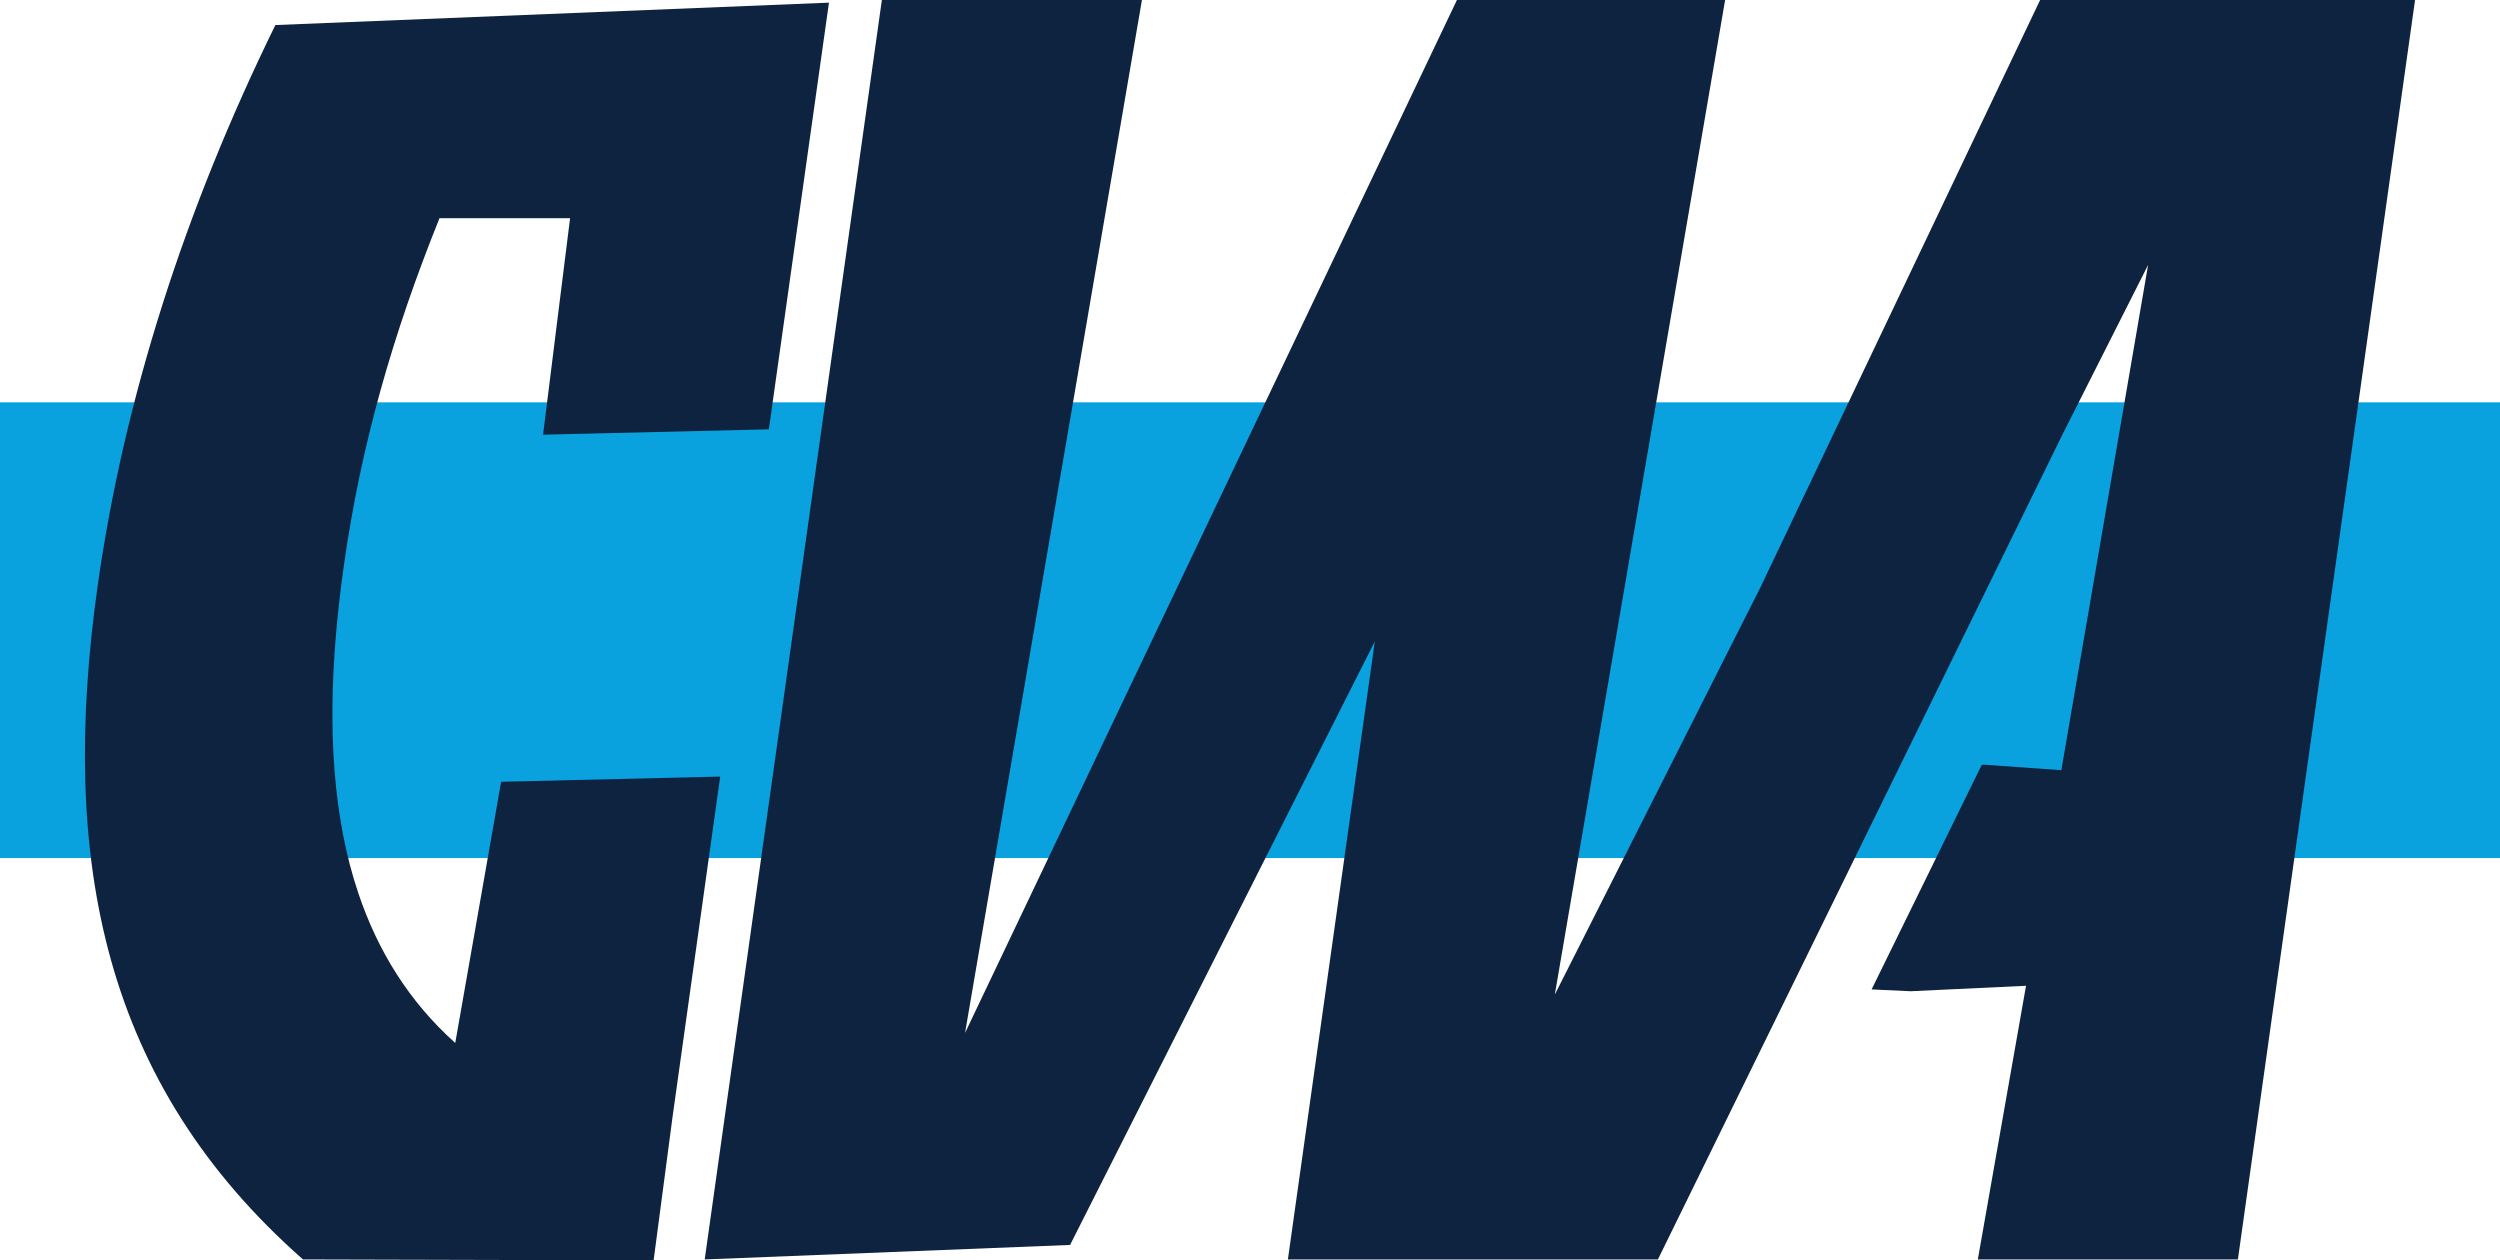
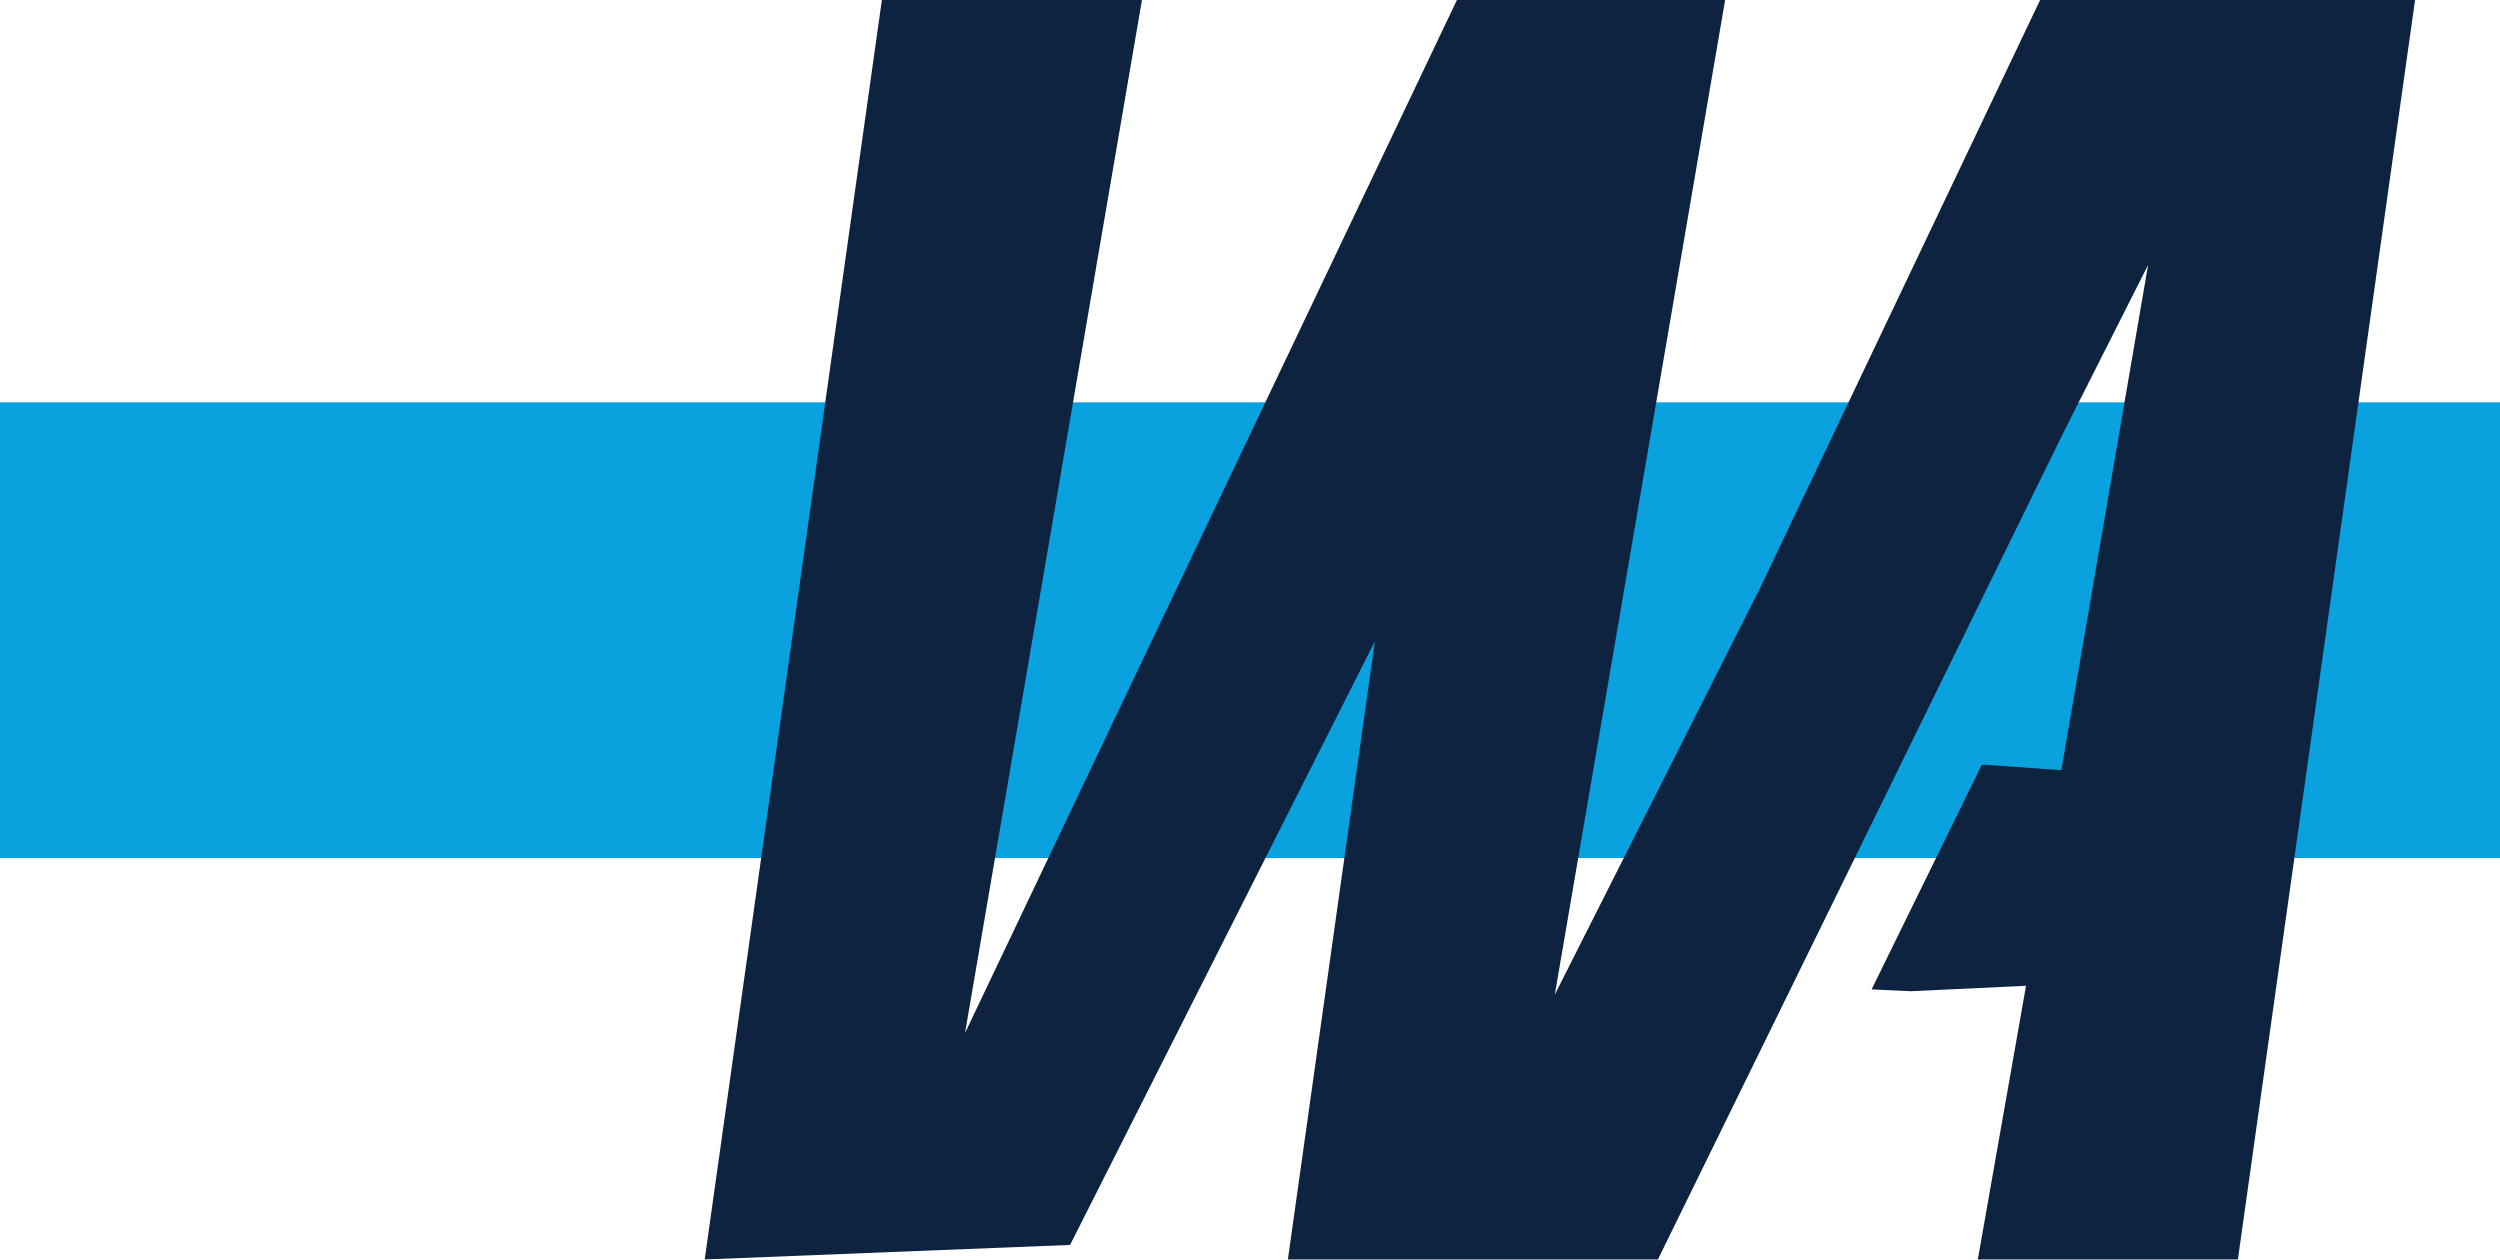
<svg xmlns="http://www.w3.org/2000/svg" id="uuid-c15d8fa5-8312-4ee4-9e30-1f1024a90a66" viewBox="0 0 1147.79 578.66">
  <defs>
    <style>.uuid-db5e1c29-5482-424f-ac67-b5df4171b87d{fill:#0e2340;}.uuid-db5e1c29-5482-424f-ac67-b5df4171b87d,.uuid-2d2a8d72-00b0-420c-8508-5415228c13dd{stroke-width:0px;}.uuid-2d2a8d72-00b0-420c-8508-5415228c13dd{fill:#0aa1df;}</style>
  </defs>
  <rect class="uuid-2d2a8d72-00b0-420c-8508-5415228c13dd" y="184.72" width="1147.79" height="209.22" />
-   <path class="uuid-db5e1c29-5482-424f-ac67-b5df4171b87d" d="M230.08,358.93l-21.07,119.91c-21.32-19.09-35.59-42.35-44.44-68.59-2.95-8.75-5.3-17.83-7.1-27.2-3.61-18.74-5.06-38.63-4.83-59.33.23-20.7,2.14-42.21,5.25-64.18.97-6.88,2.05-13.69,3.24-20.46,2.37-13.53,5.17-26.85,8.4-40.07,3.23-13.22,6.88-26.33,10.96-39.45,4.08-13.12,8.6-26.23,13.54-39.45,2.47-6.61,5.05-13.24,7.74-19.92h59.96l-12.41,99.38,103.67-2.46L380.59,1.22,126.43,11.5C84.9,96.1,56.98,183.16,44.89,268.58c-18,127.31,2.92,229.16,94.21,309.65l160.98.43,8.8-66.62,21.78-155.5-100.59,2.38Z" />
  <polygon class="uuid-db5e1c29-5482-424f-ac67-b5df4171b87d" points="936.65 0 808.16 269.83 713.84 456.63 792.03 0 668.9 0 443.07 474.23 524.28 0 404.88 0 323.54 578.23 491.29 571.57 631.21 294.46 591.29 578.23 761.17 578.23 871.36 353.56 946.86 199.59 973.02 147.79 986.23 121.63 986.23 121.63 966.73 235.16 946.39 353.6 911.02 351.09 910.43 351.13 909.84 351.17 876.35 419.46 859.28 454.26 877.25 455.09 930.17 452.59 930.18 452.59 908.05 578.23 1027.45 578.23 1108.79 0 936.65 0" />
</svg>